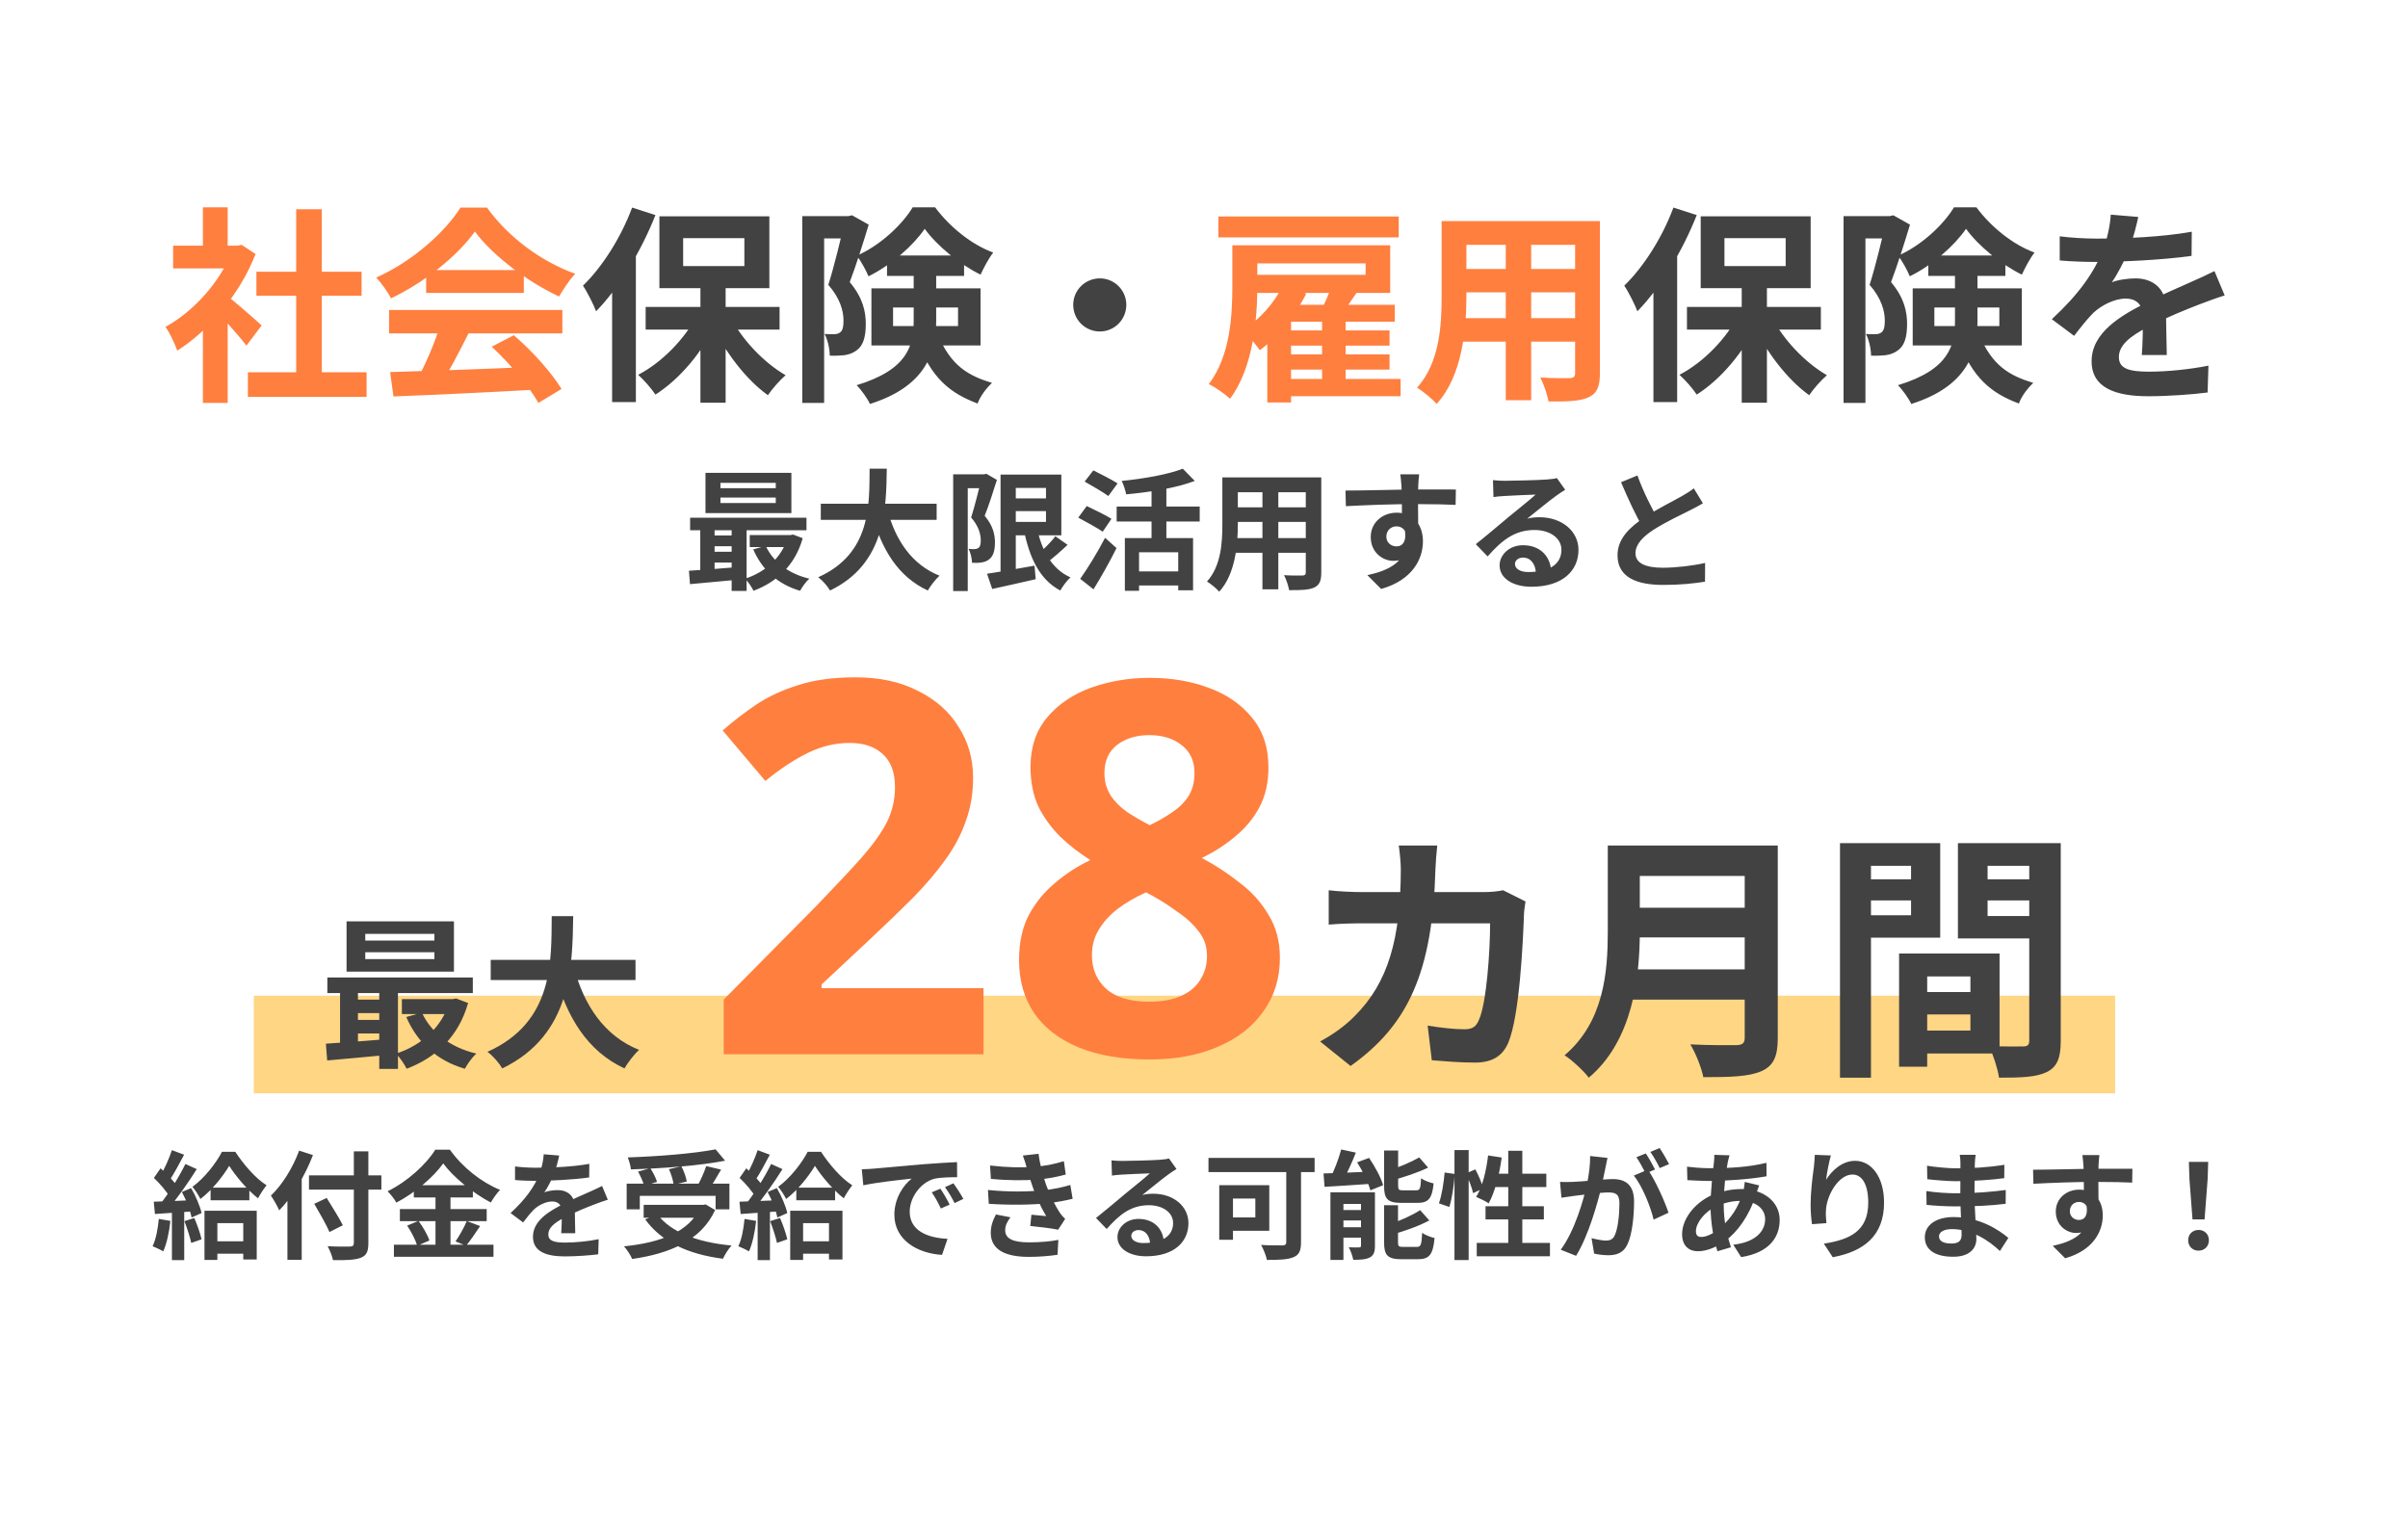
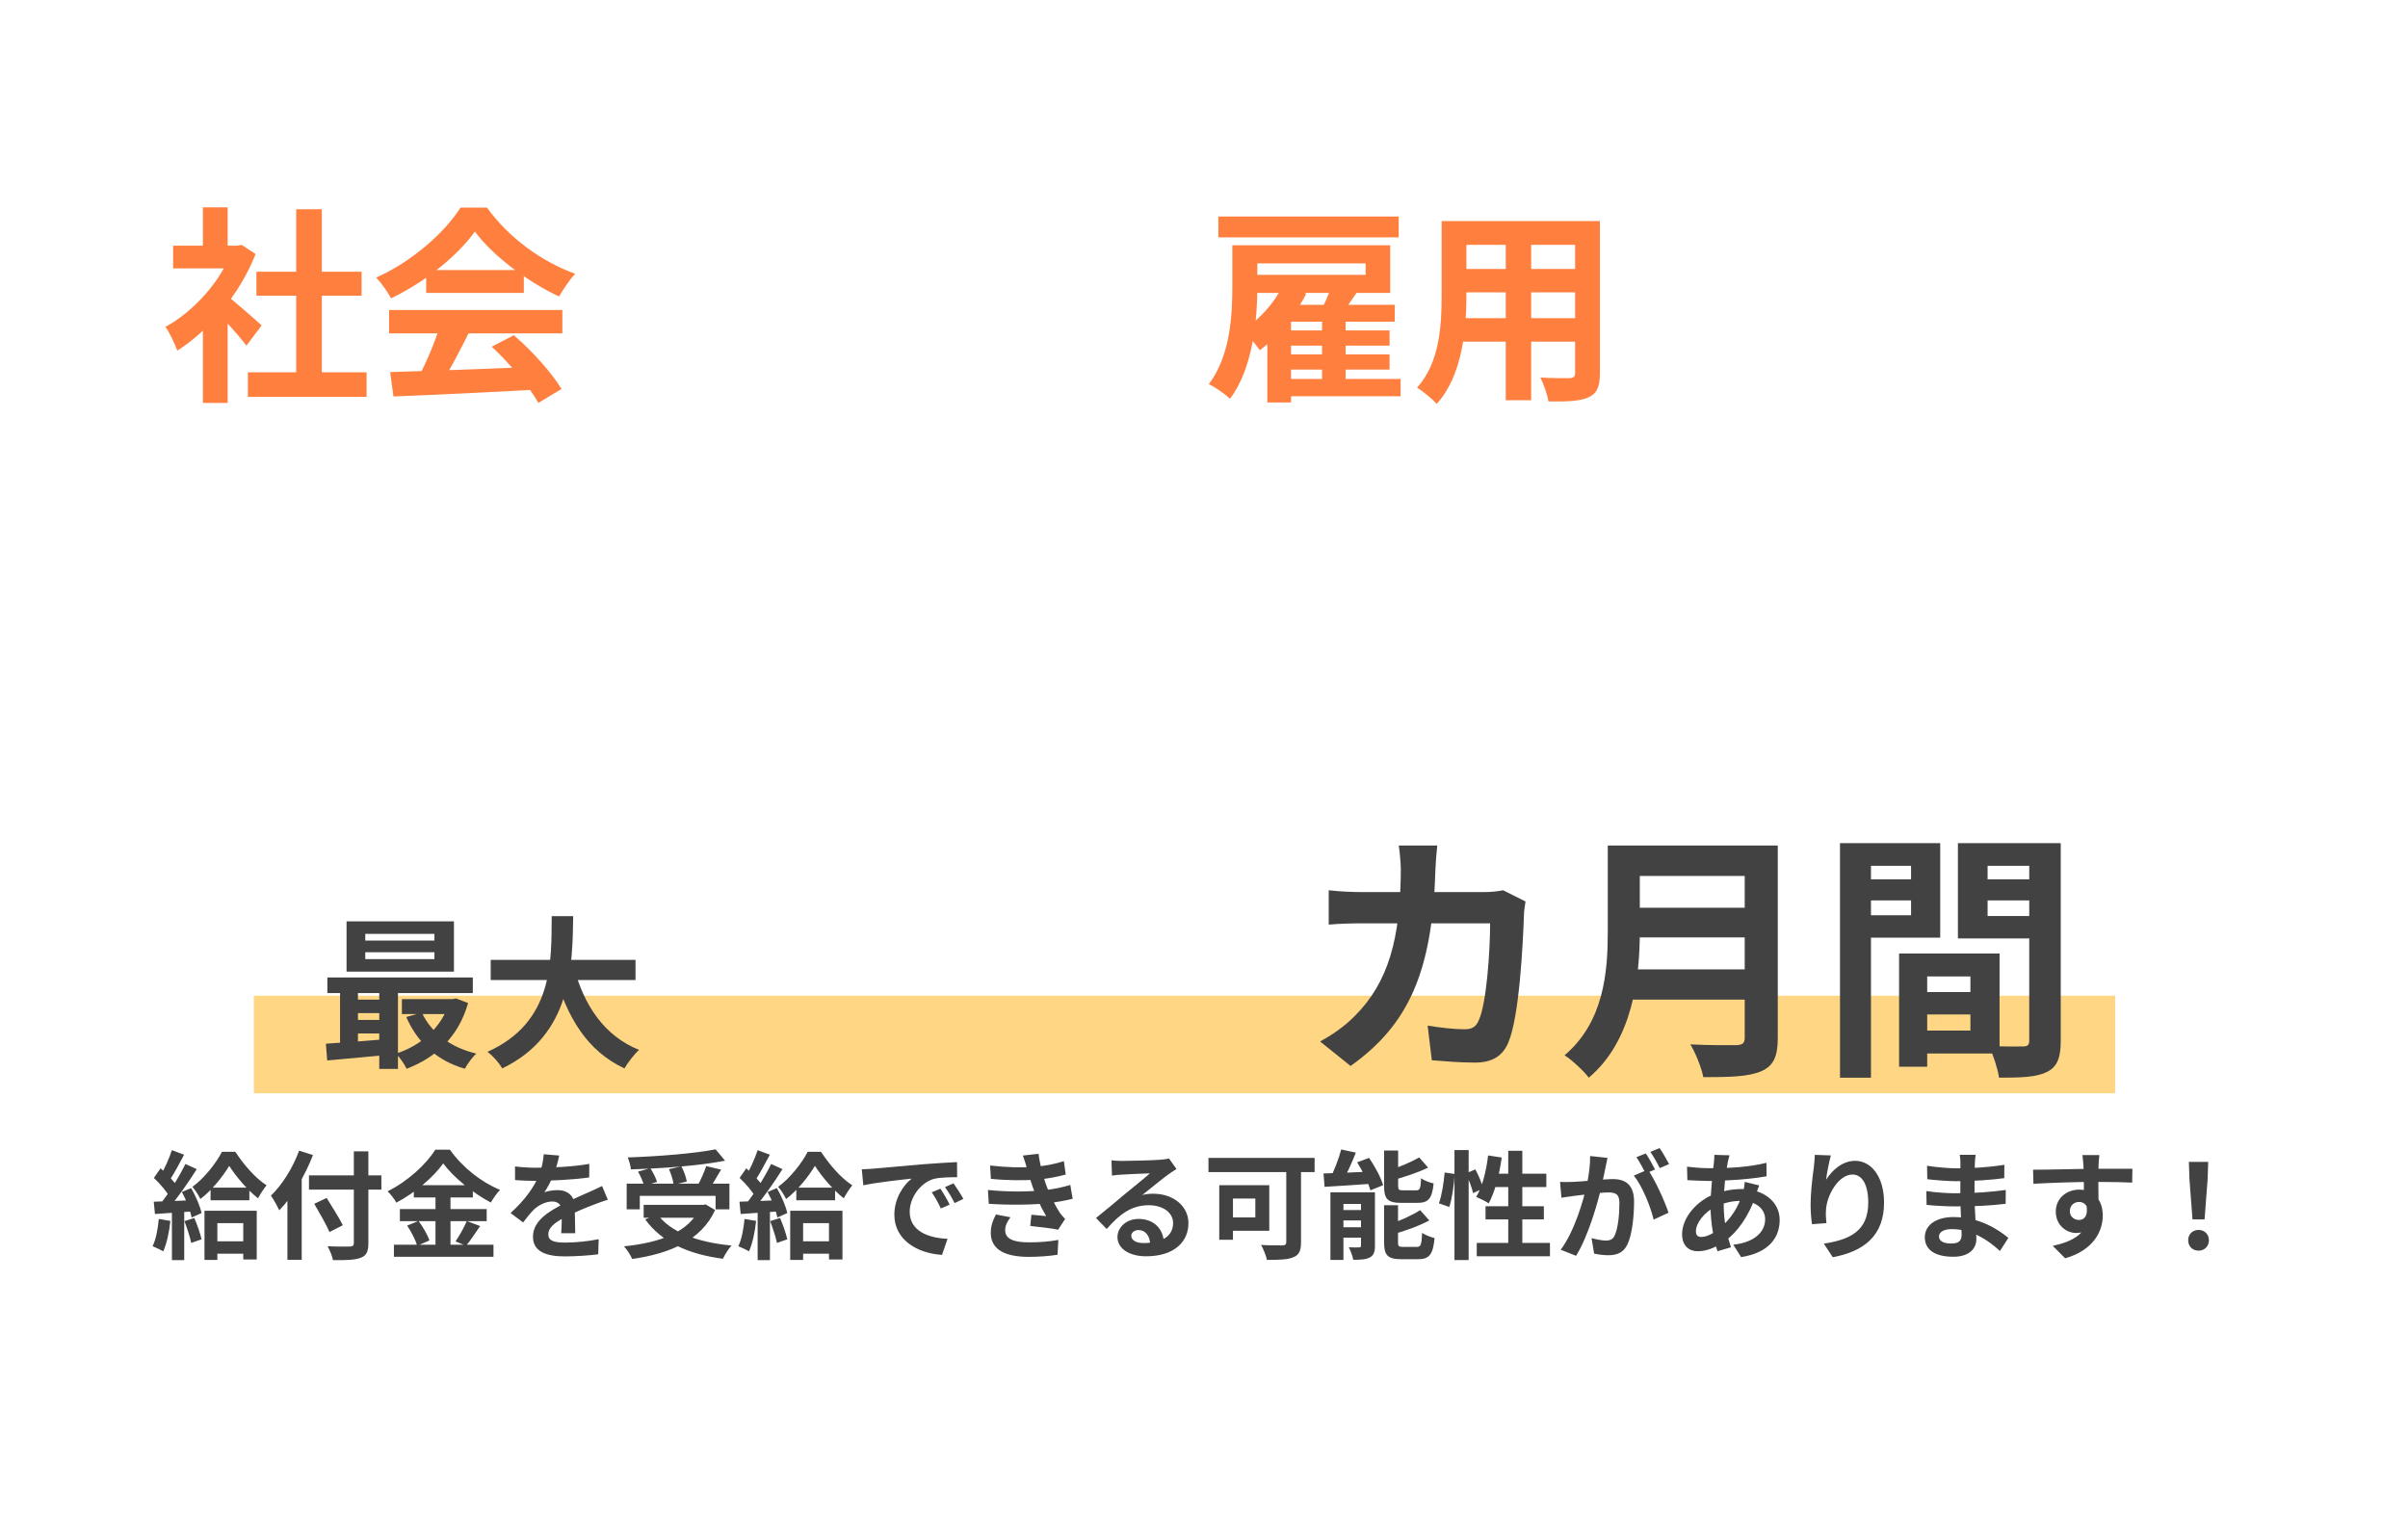
<svg xmlns="http://www.w3.org/2000/svg" width="370" height="233" viewBox="0 0 370 233" fill="none">
  <g filter="url(#filter0_d_99_86)">
    <rect x="10" y="6" width="350" height="213" rx="10" fill="white" />
  </g>
  <path d="M38.088 57.208V60.984H56.328V57.208H38.088ZM39.4 41.752V45.432H55.56V41.752H39.4ZM45.512 32.152V59.032H49.448V32.152H45.512ZM26.6 37.752V41.24H37.096V37.752H26.6ZM31.176 48.696V61.912H34.984V44.152L31.176 48.696ZM31.176 31.864V39.384H34.984V31.864H31.176ZM34.6 45.24L32.488 47.096C33.928 48.504 36.616 51.448 37.864 53.112L40.2 50.008C39.336 49.208 35.72 46.008 34.6 45.24ZM35.688 37.752V38.456C33.992 43.16 29.768 47.864 25.416 50.232C25.992 50.968 26.888 52.856 27.24 53.88C32.008 50.872 36.84 45.272 39.272 39.032L37.128 37.624L36.456 37.752H35.688ZM59.944 57.176L60.456 60.92C66.216 60.696 74.664 60.312 82.504 59.864L82.632 56.344C74.568 56.696 65.672 57.016 59.944 57.176ZM59.784 47.64V51.224H86.408V47.64H59.784ZM65.48 41.496V45.016H80.488V41.496H65.48ZM67.624 49.976C66.824 52.664 65.288 56.216 63.976 58.552L67.336 59.672C68.776 57.528 70.504 54.2 72.008 51.192L67.624 49.976ZM75.56 53.272C78.312 55.832 81.384 59.48 82.728 61.912L86.28 59.768C84.808 57.336 81.832 53.976 78.952 51.512L75.56 53.272ZM72.968 35.576C75.688 39.288 81.096 43.32 85.896 45.56C86.6 44.408 87.464 43.032 88.392 42.072C83.304 40.248 78.216 36.6 74.824 31.896H70.76C68.392 35.672 63.272 40.248 57.8 42.648C58.6 43.48 59.624 44.92 60.072 45.848C65.384 43.32 70.376 39.224 72.968 35.576ZM189.352 37.688V44.024C189.352 48.408 189.064 54.648 185.736 59.032C186.632 59.416 188.296 60.6 189 61.272C192.552 56.536 193.192 49.048 193.192 44.056V37.688H189.352ZM191.56 37.688V40.472H209.832V42.232H191.56V45.016H213.608V37.688H191.56ZM187.208 33.272V36.472H214.92V33.272H187.208ZM197.48 50.776V53.112H213.512V50.776H197.48ZM197.48 54.456V56.792H213.512V54.456H197.48ZM197.096 58.232V60.888H215.208V58.232H197.096ZM198.376 46.84H198.344L194.728 50.456V61.848H198.376V49.432H214.312V46.84H198.376ZM203.144 48.216V59.416H206.76V48.216H203.144ZM197.064 43.96C195.784 46.616 193.448 49.144 191.016 50.744C191.784 51.48 193.064 53.08 193.576 53.816C196.296 51.8 199.048 48.472 200.712 45.112L197.064 43.96ZM204.584 43.96C204.2 45.208 203.4 46.968 202.728 48.184L205.512 49.08C206.344 48.056 207.432 46.488 208.52 44.888L204.584 43.96ZM223.72 33.976V37.624H243.368V33.976H223.72ZM223.72 41.336V44.92H243.432V41.336H223.72ZM223.656 48.888V52.504H243.56V48.888H223.656ZM221.512 33.976V45.464C221.512 49.976 221.224 55.704 217.736 59.576C218.568 60.056 220.136 61.336 220.744 62.072C224.68 57.784 225.32 50.584 225.32 45.496V33.976H221.512ZM242.024 33.976V57.336C242.024 57.88 241.8 58.072 241.192 58.104C240.616 58.104 238.504 58.136 236.68 58.008C237.192 59 237.768 60.664 237.928 61.688C240.84 61.72 242.76 61.656 244.104 61.048C245.384 60.44 245.832 59.416 245.832 57.368V33.976H242.024ZM231.368 35.416V61.496H235.272V35.416H231.368Z" fill="#FF7F3F" />
-   <path d="M107.624 43.16V61.88H111.496V43.16H107.624ZM99.208 47.16V50.648H119.784V47.16H99.208ZM112.232 48.696L109.352 49.752C111.336 54.008 114.632 58.328 117.992 60.728C118.632 59.768 119.848 58.392 120.712 57.656C117.384 55.736 113.992 52.184 112.232 48.696ZM107.112 48.408C105.256 52.056 101.704 55.704 98.056 57.592C98.888 58.328 100.104 59.704 100.712 60.632C104.488 58.232 108.04 53.976 110.12 49.464L107.112 48.408ZM104.968 36.6H114.376V40.888H104.968V36.6ZM101.32 33.24V44.28H118.216V33.24H101.32ZM97.128 31.896C95.432 36.472 92.552 41.016 89.576 43.896C90.216 44.824 91.272 46.936 91.592 47.832C95.144 44.216 98.568 38.488 100.712 33.048L97.128 31.896ZM94.056 40.76V61.784H97.704V37.144L97.672 37.112L94.056 40.76ZM123.272 33.208V61.912H126.632V36.632H130.888V33.208H123.272ZM129.736 33.208V34.328C129.256 36.376 128.2 40.888 127.272 43.768C129.128 45.88 129.608 47.832 129.608 49.272C129.608 50.2 129.48 50.808 129.064 51.096C128.808 51.288 128.488 51.352 128.136 51.352C127.752 51.352 127.24 51.352 126.696 51.32C127.208 52.248 127.496 53.72 127.496 54.648C128.296 54.68 129.096 54.648 129.704 54.584C130.408 54.488 131.048 54.264 131.56 53.88C132.616 53.176 133.032 51.832 133.032 49.784C133.032 47.928 132.616 45.784 130.568 43.352C131.528 40.824 132.648 37.272 133.48 34.52L130.92 33.08L130.376 33.208H129.736ZM136.296 39.256V42.392H148.136V39.256H136.296ZM142.088 35.16C143.976 37.784 147.528 40.664 150.664 42.2C151.176 41.112 151.912 39.704 152.616 38.808C149.288 37.592 145.96 34.904 143.688 31.864H140.232C138.6 34.584 135.176 37.752 131.656 39.288C132.296 40.12 133.064 41.528 133.448 42.456C136.968 40.728 140.328 37.72 142.088 35.16ZM137.224 47.256H147.208V50.104H137.224V47.256ZM133.896 44.312V53.08H150.664V44.312H133.896ZM140.392 41.208V49.272C140.392 53.048 139.528 56.792 131.624 59.192C132.264 59.8 133.32 61.272 133.672 62.072C142.312 59.352 143.848 54.104 143.848 49.368V41.208H140.392ZM144.104 51.384L140.84 52.056C143.048 58.168 146.056 60.44 150.216 62.008C150.6 60.888 151.56 59.64 152.424 58.84C148.776 57.72 146.088 56.216 144.104 51.384ZM169 42.776C166.728 42.776 164.904 44.6 164.904 46.84C164.904 49.112 166.728 50.936 169 50.936C171.24 50.936 173.064 49.112 173.064 46.84C173.064 44.6 171.24 42.776 169 42.776ZM267.624 43.16V61.88H271.496V43.16H267.624ZM259.208 47.16V50.648H279.784V47.16H259.208ZM272.232 48.696L269.352 49.752C271.336 54.008 274.632 58.328 277.992 60.728C278.632 59.768 279.848 58.392 280.712 57.656C277.384 55.736 273.992 52.184 272.232 48.696ZM267.112 48.408C265.256 52.056 261.704 55.704 258.056 57.592C258.888 58.328 260.104 59.704 260.712 60.632C264.488 58.232 268.04 53.976 270.12 49.464L267.112 48.408ZM264.968 36.6H274.376V40.888H264.968V36.6ZM261.32 33.24V44.28H278.216V33.24H261.32ZM257.128 31.896C255.432 36.472 252.552 41.016 249.576 43.896C250.216 44.824 251.272 46.936 251.592 47.832C255.144 44.216 258.568 38.488 260.712 33.048L257.128 31.896ZM254.056 40.76V61.784H257.704V37.144L257.672 37.112L254.056 40.76ZM283.272 33.208V61.912H286.632V36.632H290.888V33.208H283.272ZM289.736 33.208V34.328C289.256 36.376 288.2 40.888 287.272 43.768C289.128 45.88 289.608 47.832 289.608 49.272C289.608 50.2 289.48 50.808 289.064 51.096C288.808 51.288 288.488 51.352 288.136 51.352C287.752 51.352 287.24 51.352 286.696 51.32C287.208 52.248 287.496 53.72 287.496 54.648C288.296 54.68 289.096 54.648 289.704 54.584C290.408 54.488 291.048 54.264 291.56 53.88C292.616 53.176 293.032 51.832 293.032 49.784C293.032 47.928 292.616 45.784 290.568 43.352C291.528 40.824 292.648 37.272 293.48 34.52L290.92 33.08L290.376 33.208H289.736ZM296.296 39.256V42.392H308.136V39.256H296.296ZM302.088 35.16C303.976 37.784 307.528 40.664 310.664 42.2C311.176 41.112 311.912 39.704 312.616 38.808C309.288 37.592 305.96 34.904 303.688 31.864H300.232C298.6 34.584 295.176 37.752 291.656 39.288C292.296 40.12 293.064 41.528 293.448 42.456C296.968 40.728 300.328 37.72 302.088 35.16ZM297.224 47.256H307.208V50.104H297.224V47.256ZM293.896 44.312V53.08H310.664V44.312H293.896ZM300.392 41.208V49.272C300.392 53.048 299.528 56.792 291.624 59.192C292.264 59.8 293.32 61.272 293.672 62.072C302.312 59.352 303.848 54.104 303.848 49.368V41.208H300.392ZM304.104 51.384L300.84 52.056C303.048 58.168 306.056 60.44 310.216 62.008C310.6 60.888 311.56 59.64 312.424 58.84C308.776 57.72 306.088 56.216 304.104 51.384ZM328.552 33.336L324.328 32.984C324.232 34.616 323.816 36.568 323.176 38.296C321.832 41.816 319.368 45.272 315.272 49.048L318.696 51.608C319.784 50.2 320.68 49.048 321.64 48.088C322.856 46.936 324.872 45.88 326.632 45.88C327.976 45.88 329.256 46.552 329.256 48.6C329.288 50.328 329.224 53.048 329.096 54.552H332.936C332.904 52.536 332.808 49.048 332.808 47.32C332.808 44.344 330.792 42.776 328.136 42.776C327.048 42.776 325.352 43 324.488 43.384C325.384 42.104 326.312 40.28 326.984 38.712C327.88 36.408 328.296 34.52 328.552 33.336ZM316.488 36.312V40.024C318.248 40.184 320.584 40.248 321.896 40.248C325.8 40.248 332.232 39.96 336.744 39.32L336.776 35.608C332.136 36.44 326.344 36.664 322.12 36.664C320.488 36.664 318.12 36.536 316.488 36.312ZM341.832 45.4L340.264 41.656C339.048 42.264 337.928 42.776 336.68 43.32C334.76 44.216 332.744 44.984 329.8 46.52C325.96 48.44 321.384 51.064 321.384 55.512C321.384 59.64 325.128 60.888 330.12 60.888C333.16 60.888 337.064 60.6 339.208 60.312L339.336 56.184C336.52 56.76 332.936 57.112 330.216 57.112C327.112 57.112 325.576 56.632 325.576 54.872C325.576 53.112 327.144 51.736 330.056 50.232C333.064 48.696 335.944 47.544 338.024 46.744C339.112 46.328 340.84 45.688 341.832 45.4ZM110.7 76.46H119.2V77.3H110.7V76.46ZM110.7 74.2H119.2V75.02H110.7V74.2ZM108.4 72.66V78.84H121.6V72.66H108.4ZM106.04 79.56V81.48H123.92V79.56H106.04ZM115.2 82.22V84.06H121.74V82.22H115.2ZM109.1 82.28V83.94H113.66V82.28H109.1ZM109.1 84.78V86.44H113.66V84.78H109.1ZM117.66 83.88L115.74 84.42C117.1 87.54 119.48 89.78 122.94 90.78C123.24 90.22 123.86 89.34 124.36 88.92C121.14 88.16 118.78 86.32 117.66 83.88ZM121.04 82.22V82.56C120.16 85.64 117.58 87.94 114.48 88.92C114.92 89.36 115.52 90.22 115.78 90.78C119.34 89.44 122.16 86.88 123.34 82.7L121.86 82.14L121.46 82.22H121.04ZM105.86 87.7L106.02 89.76C108.12 89.58 110.92 89.32 113.6 89.06V87.12C110.8 87.36 107.86 87.58 105.86 87.7ZM112.42 80.18V90.8H114.72V80.18H112.42ZM107.6 80.24V88.4H109.8V80.24H107.6ZM126.12 77.4V79.88H143.92V77.4H126.12ZM136.38 78.4L133.96 78.96C135.48 84.46 137.98 88.6 142.56 90.74C142.96 90.04 143.76 89 144.36 88.46C140.12 86.78 137.58 82.98 136.38 78.4ZM133.62 72.02C133.56 77.44 133.92 85.04 125.72 88.7C126.42 89.22 127.16 90.08 127.54 90.74C136.12 86.6 136.16 78.12 136.26 72.02H133.62ZM155.1 76.58V78.54H162V76.58H155.1ZM151.66 88.16L152.46 90.5C154.36 90.08 156.82 89.54 159.14 89L158.96 86.92C156.28 87.4 153.48 87.9 151.66 88.16ZM153.74 72.92V88.72H156.08V72.92H153.74ZM155.1 72.92V74.98H160.72V80.2H155.1V82.26H163.08V72.92H155.1ZM159.28 80.9L157.28 81.22C158.14 85.64 159.7 89.04 162.92 90.74C163.26 90.12 163.96 89.18 164.48 88.72C161.54 87.42 160 84.46 159.28 80.9ZM162.16 82.4C161.42 83.4 160.12 84.66 159.16 85.44L160.66 86.6C161.66 85.88 162.94 84.76 164.04 83.72L162.16 82.4ZM146.46 72.88V90.82H148.7V75.02H151.46V72.88H146.46ZM150.8 72.88V73.6C150.48 74.88 149.8 77.72 149.22 79.52C150.4 80.88 150.7 82.12 150.7 83.06C150.7 83.62 150.6 84.02 150.34 84.2C150.16 84.32 149.96 84.36 149.74 84.38C149.48 84.38 149.2 84.38 148.82 84.34C149.16 84.94 149.34 85.88 149.36 86.48C149.84 86.5 150.36 86.5 150.74 86.44C151.2 86.38 151.6 86.24 151.92 86C152.58 85.54 152.88 84.7 152.88 83.36C152.88 82.2 152.62 80.82 151.3 79.26C151.92 77.7 152.64 75.48 153.18 73.74L151.56 72.8L151.22 72.88H150.8ZM172.84 82.68V90.78H175.02V84.86H181.04V90.7H183.32V82.68H172.84ZM181.74 72.02C179.52 72.9 175.76 73.56 172.36 73.9C172.62 74.44 172.94 75.38 173.04 75.96C176.58 75.64 180.64 75.02 183.58 73.9L181.74 72.02ZM176.94 74.26V83.94H179.22V74.26H176.94ZM171.58 77.84V80.14H184.34V77.84H171.58ZM174.4 87.8V89.96H181.98V87.8H174.4ZM166.66 74C167.8 74.66 169.5 75.62 170.3 76.22L171.72 74.28C170.86 73.72 169.12 72.84 168 72.28L166.66 74ZM165.68 79.54C166.88 80.18 168.62 81.14 169.44 81.7L170.78 79.72C169.9 79.16 168.12 78.3 166.98 77.76L165.68 79.54ZM165.98 88.94L168.02 90.56C169.22 88.62 170.5 86.34 171.56 84.22L169.8 82.64C168.6 84.94 167.06 87.44 165.98 88.94ZM189.2 73.36V75.64H201.48V73.36H189.2ZM189.2 77.96V80.2H201.52V77.96H189.2ZM189.16 82.68V84.94H201.6V82.68H189.16ZM187.82 73.36V80.54C187.82 83.36 187.64 86.94 185.46 89.36C185.98 89.66 186.96 90.46 187.34 90.92C189.8 88.24 190.2 83.74 190.2 80.56V73.36H187.82ZM200.64 73.36V87.96C200.64 88.3 200.5 88.42 200.12 88.44C199.76 88.44 198.44 88.46 197.3 88.38C197.62 89 197.98 90.04 198.08 90.68C199.9 90.7 201.1 90.66 201.94 90.28C202.74 89.9 203.02 89.26 203.02 87.98V73.36H200.64ZM193.98 74.26V90.56H196.42V74.26H193.98ZM218.06 72.88H215.16C215.2 73.14 215.28 73.82 215.34 74.62C215.42 75.68 215.42 79.52 215.42 80.76L217.92 81.6C217.9 80 217.86 75.92 217.92 74.6C217.94 74.28 218 73.22 218.06 72.88ZM206.74 75.38L206.8 77.78C209.82 77.62 213.8 77.46 217.44 77.46C220.38 77.46 222.42 77.52 223.66 77.58L223.7 75.22C222.58 75.2 219.54 75.22 217.5 75.22C215 75.22 209.72 75.38 206.74 75.38ZM217.58 81.3L215.7 80.78C216.34 83.16 215.52 83.96 214.58 83.96C213.76 83.96 213.02 83.38 213.02 82.48C213.02 81.42 213.8 80.88 214.58 80.88C215.46 80.88 216.16 81.5 216.16 82.8C216.16 86.3 213.5 87.64 210.1 88.38L212.22 90.5C217.1 89.12 218.64 85.82 218.64 83.2C218.64 80.72 217.26 78.78 214.62 78.78C212.46 78.78 210.62 80.26 210.62 82.52C210.62 84.96 212.54 86.18 214.08 86.18C216.38 86.18 217.58 84.56 217.58 81.3ZM229.4 73.78L229.48 76.38C229.94 76.3 230.56 76.26 231.1 76.22C232.18 76.14 234.94 76.04 235.96 76C234.98 76.88 232.88 78.56 231.76 79.48C230.6 80.46 228.18 82.5 226.76 83.62L228.58 85.5C230.72 83.08 232.7 81.44 235.78 81.44C238.12 81.44 239.92 82.66 239.92 84.48C239.92 86.62 238.2 87.9 234.82 87.9C233.6 87.9 232.78 87.4 232.78 86.66C232.78 86.14 233.28 85.68 234.02 85.68C235.2 85.68 235.96 86.68 236 88.12L238.34 87.82C238.28 85.62 236.76 83.78 234.02 83.78C231.9 83.78 230.42 85.26 230.42 86.88C230.42 88.9 232.52 90.16 235.3 90.16C240.14 90.16 242.54 87.66 242.54 84.5C242.54 81.6 239.96 79.48 236.56 79.48C235.94 79.48 235.34 79.52 234.66 79.7C235.94 78.7 238.04 76.94 239.12 76.18C239.56 75.84 240.04 75.56 240.5 75.26L239.22 73.46C238.98 73.54 238.52 73.62 237.68 73.68C236.54 73.78 232.28 73.88 231.2 73.88C230.64 73.88 229.96 73.84 229.4 73.78ZM261.66 77.34L260.26 75.04C259.74 75.46 259.18 75.8 258.42 76.24C257.2 76.94 254.68 78.18 252.78 79.44C250.4 81 248.54 82.78 248.54 85.32C248.54 88.76 251.56 89.88 255.56 89.88C258.16 89.88 260.26 89.66 261.98 89.38L262 86.5C260.22 86.92 257.52 87.24 255.48 87.24C252.7 87.24 251.3 86.46 251.3 85.02C251.3 83.64 252.42 82.48 254.08 81.4C255.92 80.22 258.42 79.04 259.66 78.42C260.4 78.06 261.04 77.7 261.66 77.34ZM251.6 73.06L249.08 74.1C250.18 76.68 251.38 79.3 252.48 81.12L254.76 79.8C253.82 78.12 252.56 75.72 251.6 73.06Z" fill="#424242" />
  <path d="M32.356 182.496V184.44H38.314V182.496H32.356ZM32.554 190.74V192.648H38.566V190.74H32.554ZM35.218 179.148C36.208 180.714 38.026 182.874 39.646 184.134C40.006 183.468 40.51 182.676 40.96 182.136C39.214 181.038 37.396 178.878 36.154 176.988H34.102C33.238 178.68 31.402 181.056 29.566 182.37C29.98 182.838 30.52 183.666 30.79 184.242C32.59 182.874 34.246 180.768 35.218 179.148ZM31.42 186.042V193.602H33.4V187.95H37.378V193.53H39.448V186.042H31.42ZM26.416 176.736C26.002 177.996 25.228 179.724 24.58 180.786L26.02 181.416C26.722 180.408 27.55 178.806 28.288 177.438L26.416 176.736ZM28.486 178.86C27.55 180.804 25.894 183.45 24.562 185.088L25.804 185.79C27.172 184.224 28.936 181.722 30.232 179.652L28.486 178.86ZM23.644 181.002C24.562 181.866 25.66 183.126 26.092 183.99L27.208 182.316C26.74 181.488 25.624 180.354 24.67 179.526L23.644 181.002ZM27.946 183.162C28.63 184.404 29.242 186.042 29.44 187.086L30.97 186.402C30.754 185.358 30.07 183.774 29.368 182.568L27.946 183.162ZM23.626 184.656L23.806 186.546C25.552 186.42 27.856 186.276 30.07 186.114L30.088 184.404C27.712 184.512 25.282 184.602 23.626 184.656ZM28.342 187.644C28.738 188.706 29.206 190.092 29.386 190.992L30.97 190.434C30.772 189.534 30.304 188.184 29.854 187.158L28.342 187.644ZM24.4 187.302C24.256 188.832 23.968 190.434 23.446 191.496C23.896 191.676 24.706 192.054 25.084 192.288C25.606 191.136 26.002 189.336 26.182 187.608L24.4 187.302ZM26.416 185.61V193.638H28.306V185.61H26.416ZM47.476 180.606V182.802H58.6V180.606H47.476ZM54.37 176.916V190.992C54.37 191.406 54.19 191.532 53.74 191.55C53.308 191.568 51.742 191.568 50.338 191.496C50.662 192.072 51.058 193.044 51.166 193.638C53.164 193.656 54.532 193.62 55.414 193.278C56.278 192.954 56.602 192.378 56.602 191.01V176.916H54.37ZM48.286 184.98C49.096 186.366 50.158 188.22 50.626 189.318L52.678 188.274C52.138 187.176 51.004 185.394 50.194 184.08L48.286 184.98ZM44.164 182.01V193.584H46.36V179.868L46.342 179.832L44.164 182.01ZM45.964 176.808C44.992 179.454 43.354 182.082 41.626 183.72C42.022 184.26 42.67 185.448 42.904 185.988C44.938 183.918 46.882 180.624 48.088 177.492L45.964 176.808ZM68.104 178.77C69.652 180.894 72.658 183.324 75.412 184.782C75.808 184.116 76.312 183.378 76.834 182.838C73.972 181.668 71.074 179.4 69.13 176.664H66.88C65.548 178.842 62.65 181.542 59.554 183.054C60.022 183.504 60.634 184.296 60.904 184.8C63.856 183.234 66.61 180.876 68.104 178.77ZM63.586 182.118V184.008H72.658V182.118H63.586ZM61.444 185.79V187.644H74.782V185.79H61.444ZM60.526 191.262V193.116H75.826V191.262H60.526ZM66.916 182.874V192.18H69.22V182.874H66.916ZM62.56 188.328C63.208 189.282 63.874 190.596 64.108 191.424L65.98 190.614C65.71 189.768 64.99 188.526 64.306 187.608L62.56 188.328ZM71.722 187.626C71.326 188.598 70.57 189.912 69.994 190.758L71.614 191.424C72.244 190.668 73.036 189.498 73.774 188.4L71.722 187.626ZM85.924 177.564L83.548 177.366C83.494 178.284 83.26 179.382 82.9 180.354C82.144 182.334 80.758 184.278 78.454 186.402L80.38 187.842C80.992 187.05 81.496 186.402 82.036 185.862C82.72 185.214 83.854 184.62 84.844 184.62C85.6 184.62 86.32 184.998 86.32 186.15C86.338 187.122 86.302 188.652 86.23 189.498H88.39C88.372 188.364 88.318 186.402 88.318 185.43C88.318 183.756 87.184 182.874 85.69 182.874C85.078 182.874 84.124 183 83.638 183.216C84.142 182.496 84.664 181.47 85.042 180.588C85.546 179.292 85.78 178.23 85.924 177.564ZM79.138 179.238V181.326C80.128 181.416 81.442 181.452 82.18 181.452C84.376 181.452 87.994 181.29 90.532 180.93L90.55 178.842C87.94 179.31 84.682 179.436 82.306 179.436C81.388 179.436 80.056 179.364 79.138 179.238ZM93.394 184.35L92.512 182.244C91.828 182.586 91.198 182.874 90.496 183.18C89.416 183.684 88.282 184.116 86.626 184.98C84.466 186.06 81.892 187.536 81.892 190.038C81.892 192.36 83.998 193.062 86.806 193.062C88.516 193.062 90.712 192.9 91.918 192.738L91.99 190.416C90.406 190.74 88.39 190.938 86.86 190.938C85.114 190.938 84.25 190.668 84.25 189.678C84.25 188.688 85.132 187.914 86.77 187.068C88.462 186.204 90.082 185.556 91.252 185.106C91.864 184.872 92.836 184.512 93.394 184.35ZM96.292 181.884V185.826H98.308V183.756H109.954V185.826H112.078V181.884H96.292ZM98.902 185.142V187.122H108.388V185.142H98.902ZM109.954 176.61C106.642 177.258 101.224 177.69 96.454 177.852C96.652 178.32 96.904 179.148 96.94 179.688C101.728 179.544 107.344 179.148 111.412 178.356L109.954 176.61ZM98.038 180.03C98.416 180.714 98.83 181.614 98.974 182.208L100.954 181.614C100.792 181.02 100.342 180.156 99.928 179.508L98.038 180.03ZM102.79 179.652C103.132 180.408 103.438 181.416 103.51 182.046L105.526 181.56C105.436 180.912 105.076 179.94 104.698 179.22L102.79 179.652ZM108.514 179.184C108.208 180.12 107.632 181.398 107.146 182.262L108.91 182.784C109.45 182.01 110.17 180.84 110.8 179.724L108.514 179.184ZM107.596 185.142V185.484C105.976 189.318 101.422 190.956 95.878 191.514C96.31 191.964 96.922 192.918 97.138 193.458C102.808 192.648 107.74 190.65 109.882 185.934L108.424 185.07L108.046 185.142H107.596ZM101.026 186.6L99.136 187.374C101.656 190.83 105.67 192.72 111.088 193.422C111.358 192.81 111.952 191.874 112.402 191.388C107.164 190.902 103.042 189.336 101.026 186.6ZM122.356 182.496V184.44H128.314V182.496H122.356ZM122.554 190.74V192.648H128.566V190.74H122.554ZM125.218 179.148C126.208 180.714 128.026 182.874 129.646 184.134C130.006 183.468 130.51 182.676 130.96 182.136C129.214 181.038 127.396 178.878 126.154 176.988H124.102C123.238 178.68 121.402 181.056 119.566 182.37C119.98 182.838 120.52 183.666 120.79 184.242C122.59 182.874 124.246 180.768 125.218 179.148ZM121.42 186.042V193.602H123.4V187.95H127.378V193.53H129.448V186.042H121.42ZM116.416 176.736C116.002 177.996 115.228 179.724 114.58 180.786L116.02 181.416C116.722 180.408 117.55 178.806 118.288 177.438L116.416 176.736ZM118.486 178.86C117.55 180.804 115.894 183.45 114.562 185.088L115.804 185.79C117.172 184.224 118.936 181.722 120.232 179.652L118.486 178.86ZM113.644 181.002C114.562 181.866 115.66 183.126 116.092 183.99L117.208 182.316C116.74 181.488 115.624 180.354 114.67 179.526L113.644 181.002ZM117.946 183.162C118.63 184.404 119.242 186.042 119.44 187.086L120.97 186.402C120.754 185.358 120.07 183.774 119.368 182.568L117.946 183.162ZM113.626 184.656L113.806 186.546C115.552 186.42 117.856 186.276 120.07 186.114L120.088 184.404C117.712 184.512 115.282 184.602 113.626 184.656ZM118.342 187.644C118.738 188.706 119.206 190.092 119.386 190.992L120.97 190.434C120.772 189.534 120.304 188.184 119.854 187.158L118.342 187.644ZM114.4 187.302C114.256 188.832 113.968 190.434 113.446 191.496C113.896 191.676 114.706 192.054 115.084 192.288C115.606 191.136 116.002 189.336 116.182 187.608L114.4 187.302ZM116.416 185.61V193.638H118.306V185.61H116.416ZM132.418 179.67L132.652 182.136C134.722 181.686 138.412 181.29 140.086 181.11C138.88 182.028 137.422 184.08 137.422 186.654C137.422 190.56 140.986 192.594 144.748 192.828L145.594 190.362C142.552 190.218 139.78 189.138 139.78 186.186C139.78 184.044 141.418 181.704 143.578 181.128C144.55 180.912 146.098 180.894 147.07 180.894L147.052 178.572C145.774 178.626 143.812 178.752 141.94 178.896C138.646 179.184 135.676 179.436 134.182 179.58C133.84 179.616 133.12 179.652 132.418 179.67ZM144.496 182.658L143.164 183.216C143.722 184.008 144.1 184.728 144.568 185.7L145.918 185.106C145.576 184.386 144.928 183.288 144.496 182.658ZM146.494 181.83L145.198 182.424C145.774 183.216 146.188 183.9 146.674 184.872L148.024 184.224C147.646 183.522 146.962 182.46 146.494 181.83ZM152.128 179.094L152.254 181.146C154.99 181.416 157.474 181.398 159.328 181.254C160.894 181.146 162.46 180.84 163.756 180.48L163.468 178.428C161.974 178.896 160.498 179.184 158.86 179.292C156.952 179.436 154.756 179.4 152.128 179.094ZM151.804 182.856L151.93 184.98C155.17 185.196 158.68 185.142 160.948 184.89C162.406 184.728 163.738 184.476 164.818 184.206L164.458 182.082C163.414 182.388 162.064 182.748 160.12 182.91C157.96 183.126 155.044 183.18 151.804 182.856ZM157.816 179.598C158.05 180.462 158.23 181.11 158.68 182.388C159.13 183.702 159.796 185.268 160.75 186.87C160.228 186.816 159.238 186.726 158.482 186.654L158.302 188.382C159.616 188.526 161.578 188.742 162.586 188.958L163.666 187.302C163.342 186.996 163.108 186.726 162.856 186.366C162.028 185.106 161.146 183.252 160.714 181.992C160.246 180.606 159.796 179.022 159.58 177.294L157.168 177.564C157.42 178.266 157.636 178.932 157.816 179.598ZM155.26 187.05L153.028 186.618C152.596 187.464 152.218 188.346 152.236 189.516C152.29 192.072 154.522 193.134 158.104 193.134C159.58 193.134 161.236 193.008 162.496 192.81L162.622 190.524C161.326 190.776 159.796 190.902 158.104 190.902C155.71 190.902 154.45 190.362 154.45 189.03C154.45 188.256 154.828 187.644 155.26 187.05ZM170.784 178.302L170.856 180.642C171.27 180.57 171.828 180.534 172.314 180.498C173.286 180.426 175.77 180.336 176.688 180.3C175.806 181.092 173.916 182.604 172.908 183.432C171.864 184.314 169.686 186.15 168.408 187.158L170.046 188.85C171.972 186.672 173.754 185.196 176.526 185.196C178.632 185.196 180.252 186.294 180.252 187.932C180.252 189.858 178.704 191.01 175.662 191.01C174.564 191.01 173.826 190.56 173.826 189.894C173.826 189.426 174.276 189.012 174.942 189.012C176.004 189.012 176.688 189.912 176.724 191.208L178.83 190.938C178.776 188.958 177.408 187.302 174.942 187.302C173.034 187.302 171.702 188.634 171.702 190.092C171.702 191.91 173.592 193.044 176.094 193.044C180.45 193.044 182.61 190.794 182.61 187.95C182.61 185.34 180.288 183.432 177.228 183.432C176.67 183.432 176.13 183.468 175.518 183.63C176.67 182.73 178.56 181.146 179.532 180.462C179.928 180.156 180.36 179.904 180.774 179.634L179.622 178.014C179.406 178.086 178.992 178.158 178.236 178.212C177.21 178.302 173.376 178.392 172.404 178.392C171.9 178.392 171.288 178.356 170.784 178.302ZM197.64 178.518V190.848C197.64 191.226 197.496 191.352 197.064 191.37C196.632 191.37 195.066 191.388 193.77 191.298C194.112 191.892 194.544 192.954 194.67 193.602C196.524 193.602 197.838 193.566 198.738 193.188C199.602 192.846 199.908 192.198 199.908 190.902V178.518H197.64ZM187.344 182.118V190.506H189.45V182.118H187.344ZM188.244 182.118V184.17H192.888V187.068H188.244V189.12H195.03V182.118H188.244ZM185.688 177.924V180.102H201.996V177.924H185.688ZM206.082 176.628C205.704 178.068 204.966 179.976 204.318 181.2L206.19 181.686C206.874 180.534 207.684 178.77 208.332 177.114L206.082 176.628ZM203.364 180.318L203.526 182.37C205.578 182.244 208.35 182.082 210.996 181.884L211.014 180.012C208.224 180.138 205.308 180.264 203.364 180.318ZM204.426 183.216V193.602H206.424V184.998H210.15V183.216H204.426ZM209.124 183.216V191.388C209.124 191.622 209.052 191.676 208.836 191.676C208.602 191.694 207.882 191.694 207.252 191.658C207.522 192.18 207.828 193.008 207.936 193.584C209.034 193.584 209.844 193.548 210.474 193.224C211.086 192.9 211.266 192.36 211.266 191.442V183.216H209.124ZM205.344 185.934V187.536H210.33V185.934H205.344ZM205.344 188.58V190.182H210.33V188.58H205.344ZM212.67 176.79V182.226C212.67 184.224 213.192 184.836 215.316 184.836C215.73 184.836 217.35 184.836 217.8 184.836C219.474 184.836 220.05 184.188 220.284 181.848C219.69 181.722 218.808 181.398 218.358 181.056C218.286 182.64 218.178 182.91 217.584 182.91C217.206 182.91 215.91 182.91 215.622 182.91C214.938 182.91 214.83 182.82 214.83 182.19V176.79H212.67ZM218.07 177.852C216.882 178.536 215.028 179.346 213.354 179.868C213.588 180.282 213.876 180.93 213.966 181.362C215.748 180.876 217.836 180.192 219.438 179.418L218.07 177.852ZM212.67 185.196V190.884C212.67 192.882 213.21 193.494 215.334 193.494C215.766 193.494 217.44 193.494 217.89 193.494C219.618 193.494 220.194 192.774 220.428 190.236C219.834 190.11 218.97 189.768 218.52 189.444C218.43 191.28 218.322 191.604 217.692 191.604C217.296 191.604 215.946 191.604 215.64 191.604C214.938 191.604 214.812 191.532 214.812 190.866V185.196H212.67ZM218.214 185.952C216.99 186.744 215.064 187.626 213.318 188.184C213.534 188.598 213.84 189.282 213.948 189.696C215.802 189.174 217.98 188.418 219.618 187.536L218.214 185.952ZM208.53 178.608C209.394 179.958 210.258 181.758 210.564 182.91L212.526 182.118C212.184 180.93 211.248 179.22 210.366 177.924L208.53 178.608ZM223.488 176.718V193.62H225.666V176.718H223.488ZM221.976 180.174C221.85 181.668 221.544 183.684 221.094 184.908L222.696 185.466C223.128 184.098 223.434 181.956 223.524 180.39L221.976 180.174ZM225.234 180.318C225.702 181.29 226.188 182.55 226.35 183.342L227.898 182.604C227.718 181.848 227.196 180.624 226.692 179.688L225.234 180.318ZM228.654 177.546C228.366 179.958 227.772 182.406 226.818 183.918C227.34 184.134 228.312 184.602 228.744 184.908C229.68 183.216 230.382 180.552 230.742 177.87L228.654 177.546ZM229.284 180.354L228.672 182.406H237.6V180.354H229.284ZM231.75 176.826V192.18H233.91V176.826H231.75ZM228.258 185.358V187.374H237.222V185.358H228.258ZM226.908 190.992V193.044H238.158V190.992H226.908ZM246.996 177.924L244.332 177.636C244.35 178.986 244.152 180.516 243.81 182.136C243.306 184.404 241.956 189.156 239.814 192.036L242.172 192.972C244.062 189.93 245.502 184.8 246.096 182.262C246.294 181.344 246.51 180.228 246.69 179.418C246.78 178.968 246.888 178.392 246.996 177.924ZM253.206 179.724L251.046 180.642C252.342 182.244 253.62 185.412 254.088 187.41L256.374 186.348C255.816 184.638 254.304 181.29 253.206 179.724ZM239.706 181.614L239.922 184.044C240.462 183.954 241.398 183.828 241.92 183.756C242.91 183.63 246.024 183.234 247.086 183.234C248.22 183.234 248.832 183.45 248.832 184.89C248.832 186.654 248.598 188.85 248.094 189.858C247.824 190.452 247.356 190.632 246.744 190.632C246.276 190.632 245.25 190.452 244.548 190.254L244.944 192.63C245.556 192.774 246.402 192.882 247.104 192.882C248.454 192.882 249.462 192.486 250.056 191.226C250.812 189.678 251.082 186.762 251.082 184.638C251.082 182.028 249.732 181.182 247.824 181.182C246.492 181.182 243.072 181.578 241.632 181.614C240.966 181.632 240.354 181.65 239.706 181.614ZM252.882 177.24L251.442 177.816C251.928 178.518 252.486 179.58 252.864 180.318L254.304 179.706C253.962 179.04 253.332 177.888 252.882 177.24ZM255.006 176.412L253.584 177.006C254.07 177.69 254.664 178.734 255.024 179.49L256.464 178.878C256.14 178.248 255.474 177.096 255.006 176.412ZM265.752 177.528L263.412 177.456C263.43 177.78 263.394 178.194 263.358 178.554C263.16 180.336 262.836 182.982 262.836 185.34C262.836 187.986 263.358 190.65 263.898 192.27L265.968 191.658C265.374 189.84 264.852 187.824 264.852 184.98C264.852 182.748 265.158 180.156 265.5 178.482C265.572 178.194 265.644 177.87 265.752 177.528ZM262.53 179.508C261.432 179.508 259.866 179.364 259.218 179.274L259.272 181.344C260.118 181.38 261.522 181.47 262.476 181.47C265.194 181.47 268.974 181.2 271.44 180.75L271.422 178.68C268.668 179.346 265.95 179.508 262.53 179.508ZM270.306 182.154L268.092 181.614C268.074 182.01 267.948 182.784 267.822 183.162C267.102 185.646 265.878 187.248 264.564 188.454C263.466 189.48 262.26 190.074 261.414 190.074C260.82 190.074 260.586 189.768 260.586 189.174C260.586 187.968 261.864 186.24 263.664 185.394C264.546 184.998 265.842 184.53 267.48 184.53C269.91 184.53 271.224 185.826 271.224 187.356C271.224 189.138 269.802 190.884 266.328 191.262L267.534 193.17C271.944 192.486 273.456 190.02 273.456 187.464C273.456 184.656 270.972 182.712 267.606 182.712C266.256 182.712 264.78 182.982 263.592 183.414C260.73 184.458 258.462 187.104 258.462 189.642C258.462 191.478 259.56 192.27 260.874 192.27C262.44 192.27 264.006 191.478 265.176 190.614C266.886 189.354 268.74 186.924 269.766 183.684C269.892 183.306 270.162 182.478 270.306 182.154ZM281.322 177.546L278.856 177.456C278.838 177.942 278.784 178.662 278.712 179.328C278.442 181.2 278.208 183.414 278.208 185.106C278.208 186.312 278.316 187.41 278.424 188.112L280.638 187.95C280.548 187.122 280.53 186.546 280.566 186.042C280.638 183.684 282.51 180.48 284.634 180.48C286.128 180.48 287.064 182.028 287.064 184.8C287.064 189.156 284.256 190.488 280.242 191.1L281.61 193.188C286.38 192.306 289.494 189.894 289.494 184.8C289.494 180.84 287.55 178.374 285.048 178.374C283.032 178.374 281.448 179.904 280.584 181.29C280.692 180.282 281.07 178.428 281.322 177.546ZM303.57 177.456H301.122C301.194 177.798 301.23 178.356 301.23 178.68C301.23 179.706 301.212 181.992 301.212 183.72C301.212 185.466 301.41 188.688 301.41 189.768C301.41 190.812 300.762 191.082 299.808 191.082C298.566 191.082 297.936 190.668 297.936 189.984C297.936 189.354 298.638 188.868 299.898 188.868C302.976 188.868 305.586 190.614 307.296 192.234L308.592 190.218C307.098 188.958 304.146 187.014 300.186 187.014C297.432 187.014 295.758 188.292 295.758 190.11C295.758 192.018 297.27 193.116 300.15 193.116C302.508 193.116 303.678 191.928 303.678 190.38C303.678 188.958 303.39 185.7 303.39 183.72C303.39 182.208 303.408 179.652 303.444 178.734C303.462 178.266 303.516 177.816 303.57 177.456ZM296.1 179.13L296.136 181.2C297.324 181.344 299.412 181.506 300.564 181.506C303.264 181.506 306.126 181.29 307.962 181.038L307.98 178.986C305.352 179.4 302.994 179.526 300.546 179.526C299.448 179.526 297.378 179.346 296.1 179.13ZM295.992 183.018L296.028 185.142C297.216 185.286 299.25 185.376 300.312 185.376C303.732 185.376 305.694 185.268 308.178 184.98L308.196 182.856C305.982 183.144 303.66 183.36 300.33 183.36C299.376 183.36 297.18 183.234 295.992 183.018ZM322.578 177.492H319.968C320.004 177.726 320.076 178.338 320.13 179.058C320.202 180.012 320.202 183.468 320.202 184.584L322.452 185.34C322.434 183.9 322.398 180.228 322.452 179.04C322.47 178.752 322.524 177.798 322.578 177.492ZM312.39 179.742L312.444 181.902C315.162 181.758 318.744 181.614 322.02 181.614C324.666 181.614 326.502 181.668 327.618 181.722L327.654 179.598C326.646 179.58 323.91 179.598 322.074 179.598C319.824 179.598 315.072 179.742 312.39 179.742ZM322.146 185.07L320.454 184.602C321.03 186.744 320.292 187.464 319.446 187.464C318.708 187.464 318.042 186.942 318.042 186.132C318.042 185.178 318.744 184.692 319.446 184.692C320.238 184.692 320.868 185.25 320.868 186.42C320.868 189.57 318.474 190.776 315.414 191.442L317.322 193.35C321.714 192.108 323.1 189.138 323.1 186.78C323.1 184.548 321.858 182.802 319.482 182.802C317.538 182.802 315.882 184.134 315.882 186.168C315.882 188.364 317.61 189.462 318.996 189.462C321.066 189.462 322.146 188.004 322.146 185.07ZM336.888 187.374H338.742L339.21 181.218L339.3 178.536H336.33L336.42 181.218L336.888 187.374ZM337.824 192.18C338.724 192.18 339.408 191.514 339.408 190.578C339.408 189.642 338.724 188.994 337.824 188.994C336.906 188.994 336.222 189.642 336.222 190.578C336.222 191.514 336.888 192.18 337.824 192.18Z" fill="#424242" />
  <rect x="39" y="153" width="286" height="15" fill="#FFAE0B" fill-opacity="0.5" />
-   <path d="M151.12 162H111.2V153.6L125.52 139.12C128.4 136.133 130.72 133.653 132.48 131.68C134.24 129.653 135.52 127.84 136.32 126.24C137.12 124.587 137.52 122.827 137.52 120.96C137.52 118.667 136.88 116.96 135.6 115.84C134.373 114.72 132.693 114.16 130.56 114.16C128.373 114.16 126.24 114.667 124.16 115.68C122.08 116.693 119.893 118.133 117.6 120L111.04 112.24C112.693 110.8 114.427 109.467 116.24 108.24C118.107 107.013 120.24 106.027 122.64 105.28C125.093 104.48 128.027 104.08 131.44 104.08C135.173 104.08 138.373 104.773 141.04 106.16C143.76 107.493 145.84 109.333 147.28 111.68C148.773 113.973 149.52 116.587 149.52 119.52C149.52 121.92 149.147 124.133 148.4 126.16C147.707 128.187 146.667 130.16 145.28 132.08C143.947 133.947 142.293 135.893 140.32 137.92C138.347 139.893 136.107 142.053 133.6 144.4L126.24 151.28V151.84H151.12V162ZM176.661 104.16C179.968 104.16 182.981 104.667 185.701 105.68C188.475 106.693 190.688 108.213 192.341 110.24C194.048 112.267 194.901 114.827 194.901 117.92C194.901 120.213 194.448 122.24 193.541 124C192.635 125.707 191.408 127.2 189.861 128.48C188.368 129.76 186.635 130.88 184.661 131.84C186.688 132.907 188.608 134.16 190.421 135.6C192.288 136.987 193.781 138.64 194.901 140.56C196.075 142.427 196.661 144.64 196.661 147.2C196.661 150.347 195.808 153.093 194.101 155.44C192.448 157.787 190.101 159.6 187.061 160.88C184.075 162.16 180.608 162.8 176.661 162.8C172.395 162.8 168.768 162.187 165.781 160.96C162.795 159.733 160.501 157.973 158.901 155.68C157.355 153.387 156.581 150.667 156.581 147.52C156.581 144.907 157.061 142.64 158.021 140.72C159.035 138.8 160.368 137.147 162.021 135.76C163.675 134.32 165.515 133.12 167.541 132.16C165.835 131.093 164.288 129.893 162.901 128.56C161.515 127.173 160.395 125.627 159.541 123.92C158.741 122.16 158.341 120.133 158.341 117.84C158.341 114.8 159.195 112.267 160.901 110.24C162.608 108.213 164.848 106.693 167.621 105.68C170.448 104.667 173.461 104.16 176.661 104.16ZM167.781 146.8C167.781 148.88 168.501 150.587 169.941 151.92C171.435 153.253 173.621 153.92 176.501 153.92C178.528 153.92 180.181 153.627 181.461 153.04C182.795 152.453 183.781 151.627 184.421 150.56C185.115 149.493 185.461 148.267 185.461 146.88C185.461 145.44 185.035 144.187 184.181 143.12C183.328 142 182.261 141.013 180.981 140.16C179.755 139.253 178.475 138.427 177.141 137.68L176.101 137.12C174.448 137.867 172.981 138.72 171.701 139.68C170.475 140.64 169.515 141.707 168.821 142.88C168.128 144 167.781 145.307 167.781 146.8ZM176.581 112.96C174.608 112.96 172.955 113.467 171.621 114.48C170.341 115.493 169.701 116.933 169.701 118.8C169.701 120.08 170.021 121.227 170.661 122.24C171.301 123.2 172.155 124.053 173.221 124.8C174.288 125.493 175.435 126.16 176.661 126.8C177.888 126.213 179.008 125.573 180.021 124.88C181.088 124.187 181.941 123.36 182.581 122.4C183.221 121.387 183.541 120.187 183.541 118.8C183.541 116.933 182.875 115.493 181.541 114.48C180.261 113.467 178.608 112.96 176.581 112.96Z" fill="#FF7F3F" />
  <path d="M220.843 129.92H214.923C215.083 130.88 215.243 132.72 215.243 133.6C215.203 144.16 213.363 150.96 208.123 156.16C206.523 157.8 204.523 159.12 202.843 160.04L207.523 163.8C216.363 157.52 220.122 149.4 220.563 133.52C220.603 132.56 220.723 130.88 220.843 129.92ZM234.403 138.52L230.963 136.8C230.003 137 228.963 137.08 227.923 137.08H209.403C207.883 137.08 205.843 137 204.163 136.8V142.08C205.843 141.92 208.083 141.88 209.443 141.88H228.963C228.963 146.2 228.403 154.2 227.243 156.72C226.843 157.72 226.283 158.16 225.003 158.16C223.403 158.16 221.363 157.92 219.363 157.6L220.003 162.92C221.963 163.08 224.323 163.28 226.643 163.28C229.363 163.28 230.923 162.2 231.763 160.2C233.483 156.12 234.003 144.96 234.163 140.6C234.163 140.16 234.283 139.16 234.403 138.52ZM250.323 129.92V134.6H270.323V129.92H250.323ZM250.363 139.48V144.04H270.523V139.48H250.363ZM250.163 148.96V153.6H270.243V148.96H250.163ZM247.043 129.92V143.16C247.043 149.28 246.483 157 240.403 162.16C241.443 162.8 243.403 164.6 244.123 165.6C250.883 159.92 251.963 150.12 251.963 143.16V129.92H247.043ZM268.083 129.92V159.44C268.083 160.28 267.763 160.56 266.843 160.6C265.883 160.6 262.563 160.64 259.723 160.48C260.523 161.76 261.443 164.08 261.723 165.52C265.883 165.52 268.723 165.44 270.643 164.6C272.483 163.8 273.163 162.36 273.163 159.52V129.92H268.083ZM294.043 152.44V155.88H305.003V152.44H294.043ZM293.763 146.52V150.04H302.763V158.36H293.763V161.88H307.243V146.52H293.763ZM291.803 146.52V163.92H296.123V146.52H291.803ZM285.083 135.12V138.36H295.123V135.12H285.083ZM303.643 135.12V138.36H313.763V135.12H303.643ZM311.803 129.56V159.88C311.803 160.56 311.563 160.8 310.843 160.8C310.123 160.8 307.683 160.84 305.603 160.72C306.243 162 306.963 164.24 307.163 165.6C310.603 165.6 312.923 165.52 314.523 164.72C316.123 163.92 316.643 162.52 316.643 159.92V129.56H311.803ZM285.483 129.56V133.04H293.643V140.64H285.483V144.08H298.123V129.56H285.483ZM314.363 129.56H300.843V144.2H314.363V140.76H305.403V133.04H314.363V129.56ZM282.723 129.56V165.6H287.483V129.56H282.723Z" fill="#424242" />
  <path d="M56.125 146.325H66.75V147.375H56.125V146.325ZM56.125 143.5H66.75V144.525H56.125V143.5ZM53.25 141.575V149.3H69.75V141.575H53.25ZM50.3 150.2V152.6H72.65V150.2H50.3ZM61.75 153.525V155.825H69.925V153.525H61.75ZM54.125 153.6V155.675H59.825V153.6H54.125ZM54.125 156.725V158.8H59.825V156.725H54.125ZM64.825 155.6L62.425 156.275C64.125 160.175 67.1 162.975 71.425 164.225C71.8 163.525 72.575 162.425 73.2 161.9C69.175 160.95 66.225 158.65 64.825 155.6ZM69.05 153.525V153.95C67.95 157.8 64.725 160.675 60.85 161.9C61.4 162.45 62.15 163.525 62.475 164.225C66.925 162.55 70.45 159.35 71.925 154.125L70.075 153.425L69.575 153.525H69.05ZM50.075 160.375L50.275 162.95C52.9 162.725 56.4 162.4 59.75 162.075V159.65C56.25 159.95 52.575 160.225 50.075 160.375ZM58.275 150.975V164.25H61.15V150.975H58.275ZM52.25 151.05V161.25H55V151.05H52.25ZM75.4 147.5V150.6H97.65V147.5H75.4ZM88.225 148.75L85.2 149.45C87.1 156.325 90.225 161.5 95.95 164.175C96.45 163.3 97.45 162 98.2 161.325C92.9 159.225 89.725 154.475 88.225 148.75ZM84.775 140.775C84.7 147.55 85.15 157.05 74.9 161.625C75.775 162.275 76.7 163.35 77.175 164.175C87.9 159 87.95 148.4 88.075 140.775H84.775Z" fill="#424242" />
  <defs>
    <filter id="filter0_d_99_86" x="0" y="0" width="370" height="233" filterUnits="userSpaceOnUse" color-interpolation-filters="sRGB">
      <feFlood flood-opacity="0" result="BackgroundImageFix" />
      <feColorMatrix in="SourceAlpha" type="matrix" values="0 0 0 0 0 0 0 0 0 0 0 0 0 0 0 0 0 0 127 0" result="hardAlpha" />
      <feOffset dy="4" />
      <feGaussianBlur stdDeviation="5" />
      <feComposite in2="hardAlpha" operator="out" />
      <feColorMatrix type="matrix" values="0 0 0 0 1 0 0 0 0 0.498 0 0 0 0 0.247 0 0 0 0.3 0" />
      <feBlend mode="normal" in2="BackgroundImageFix" result="effect1_dropShadow_99_86" />
      <feBlend mode="normal" in="SourceGraphic" in2="effect1_dropShadow_99_86" result="shape" />
    </filter>
  </defs>
</svg>